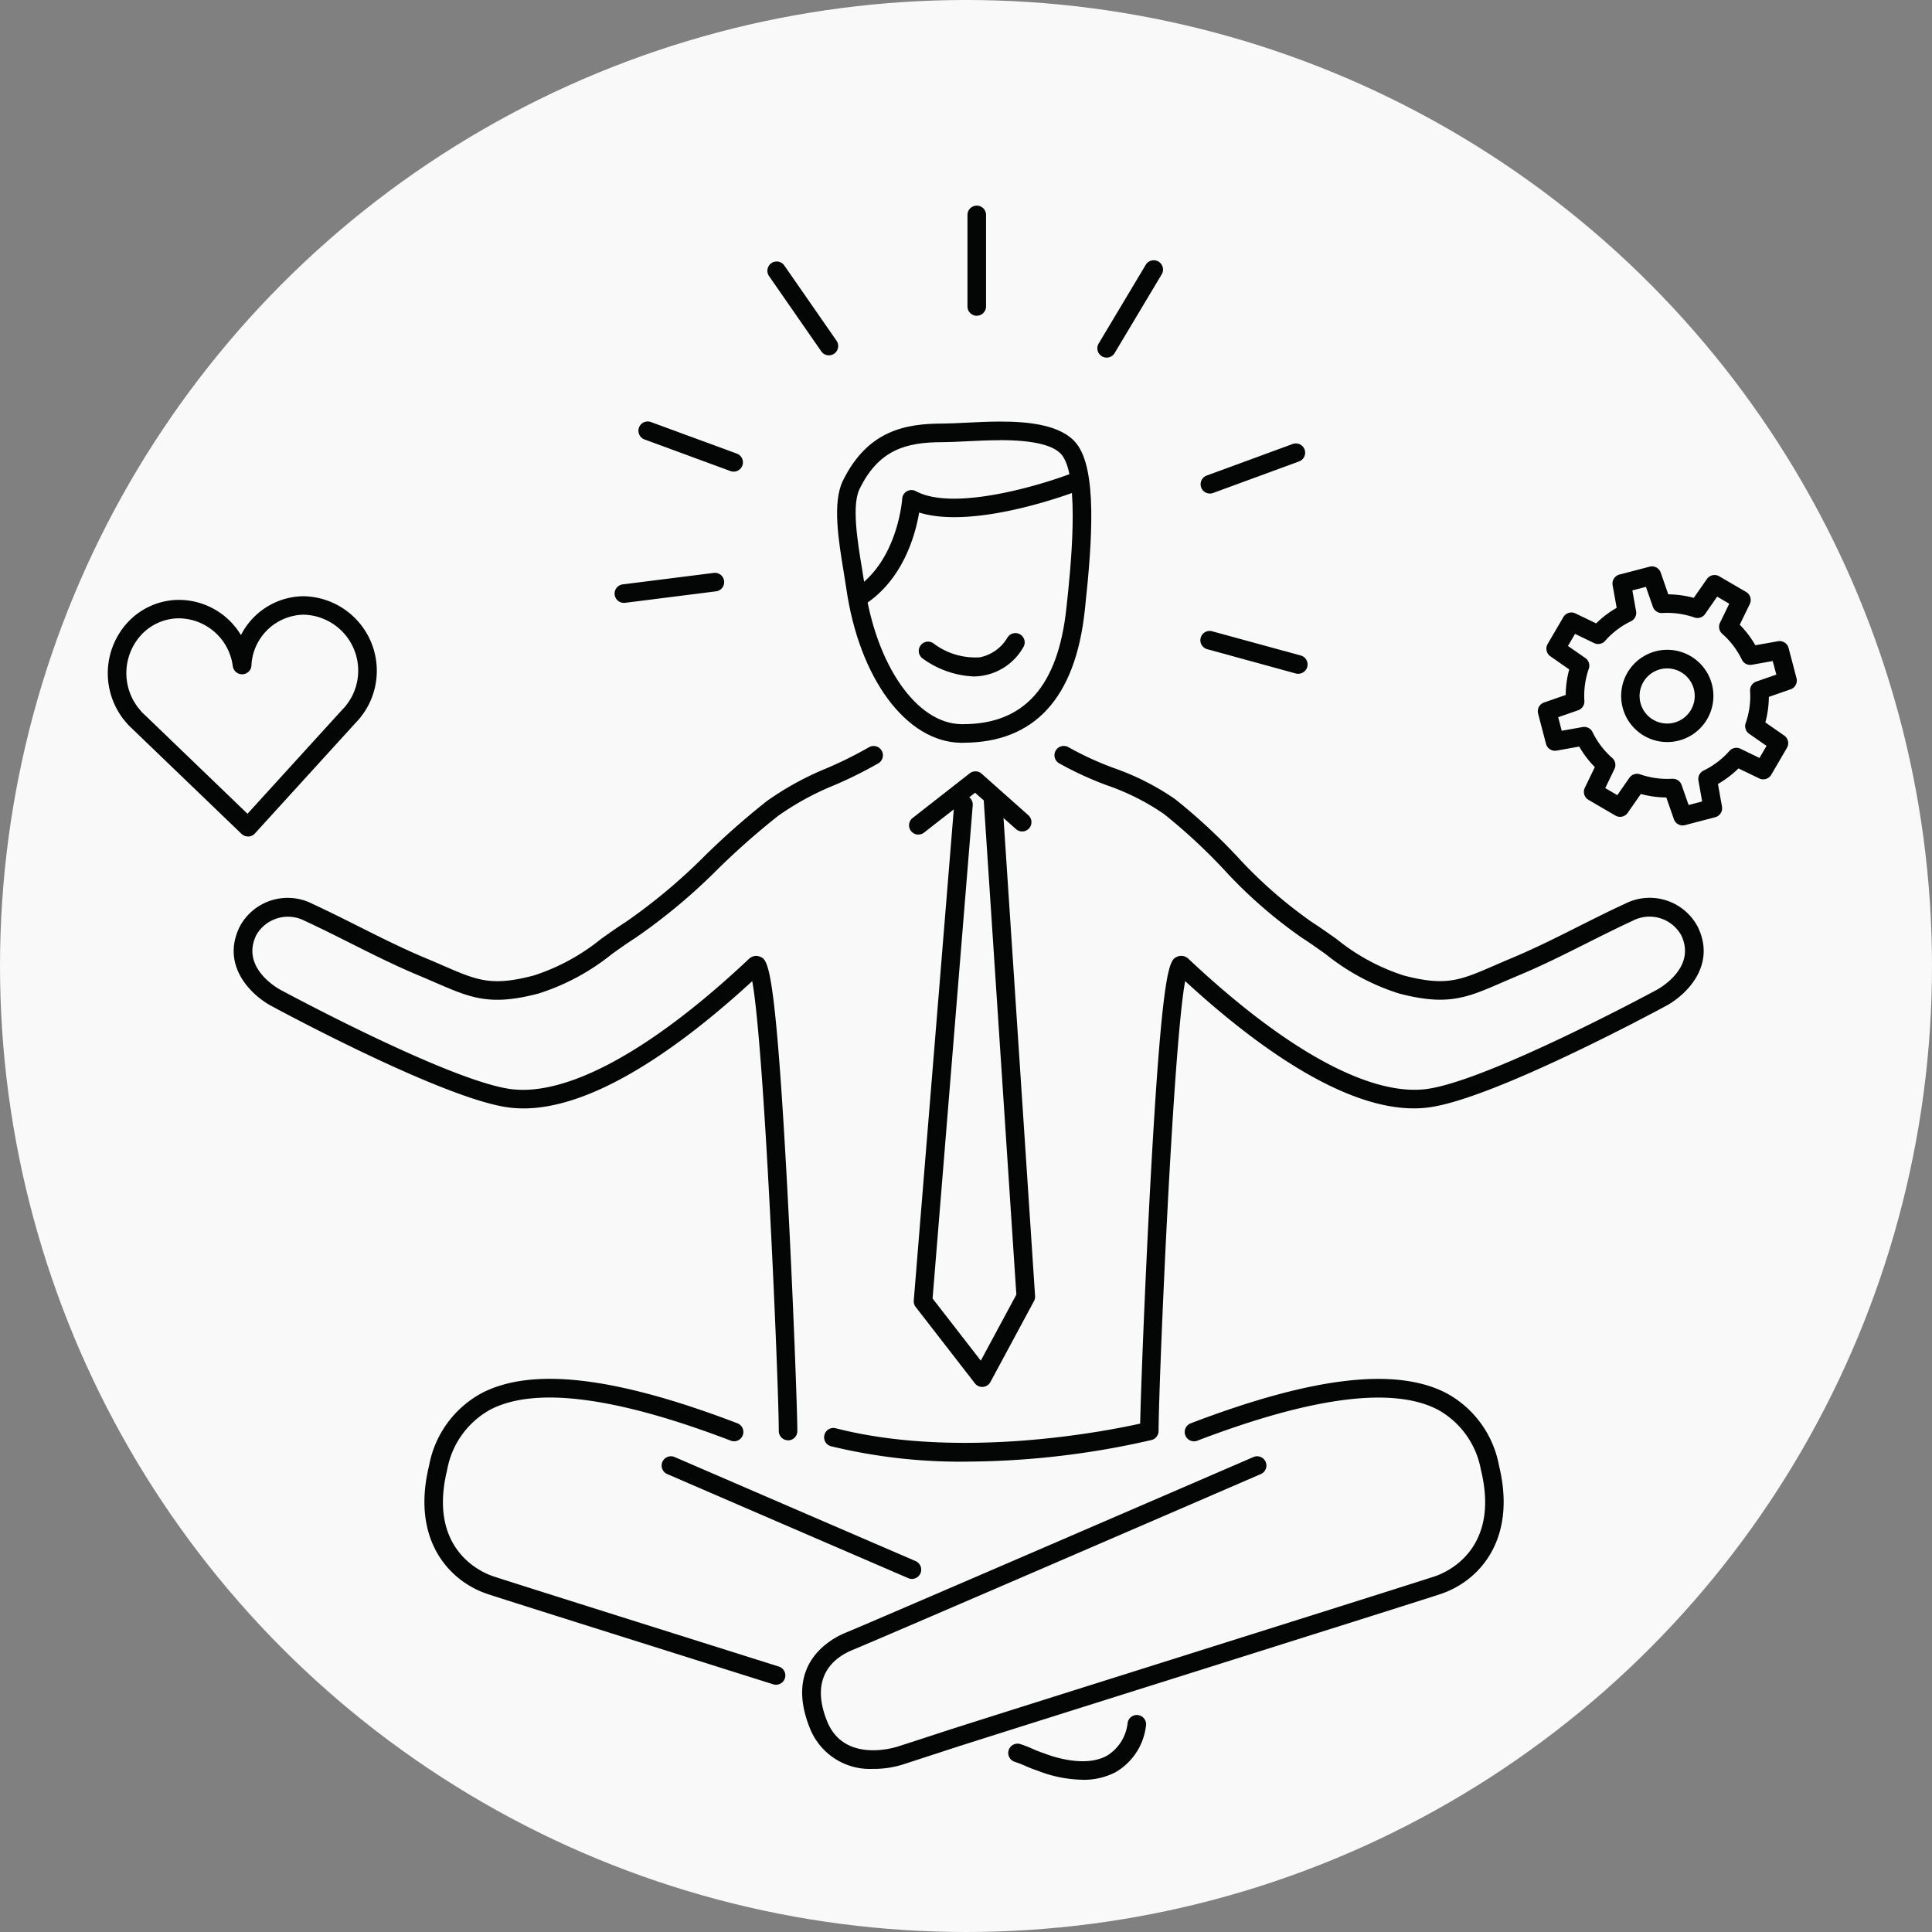
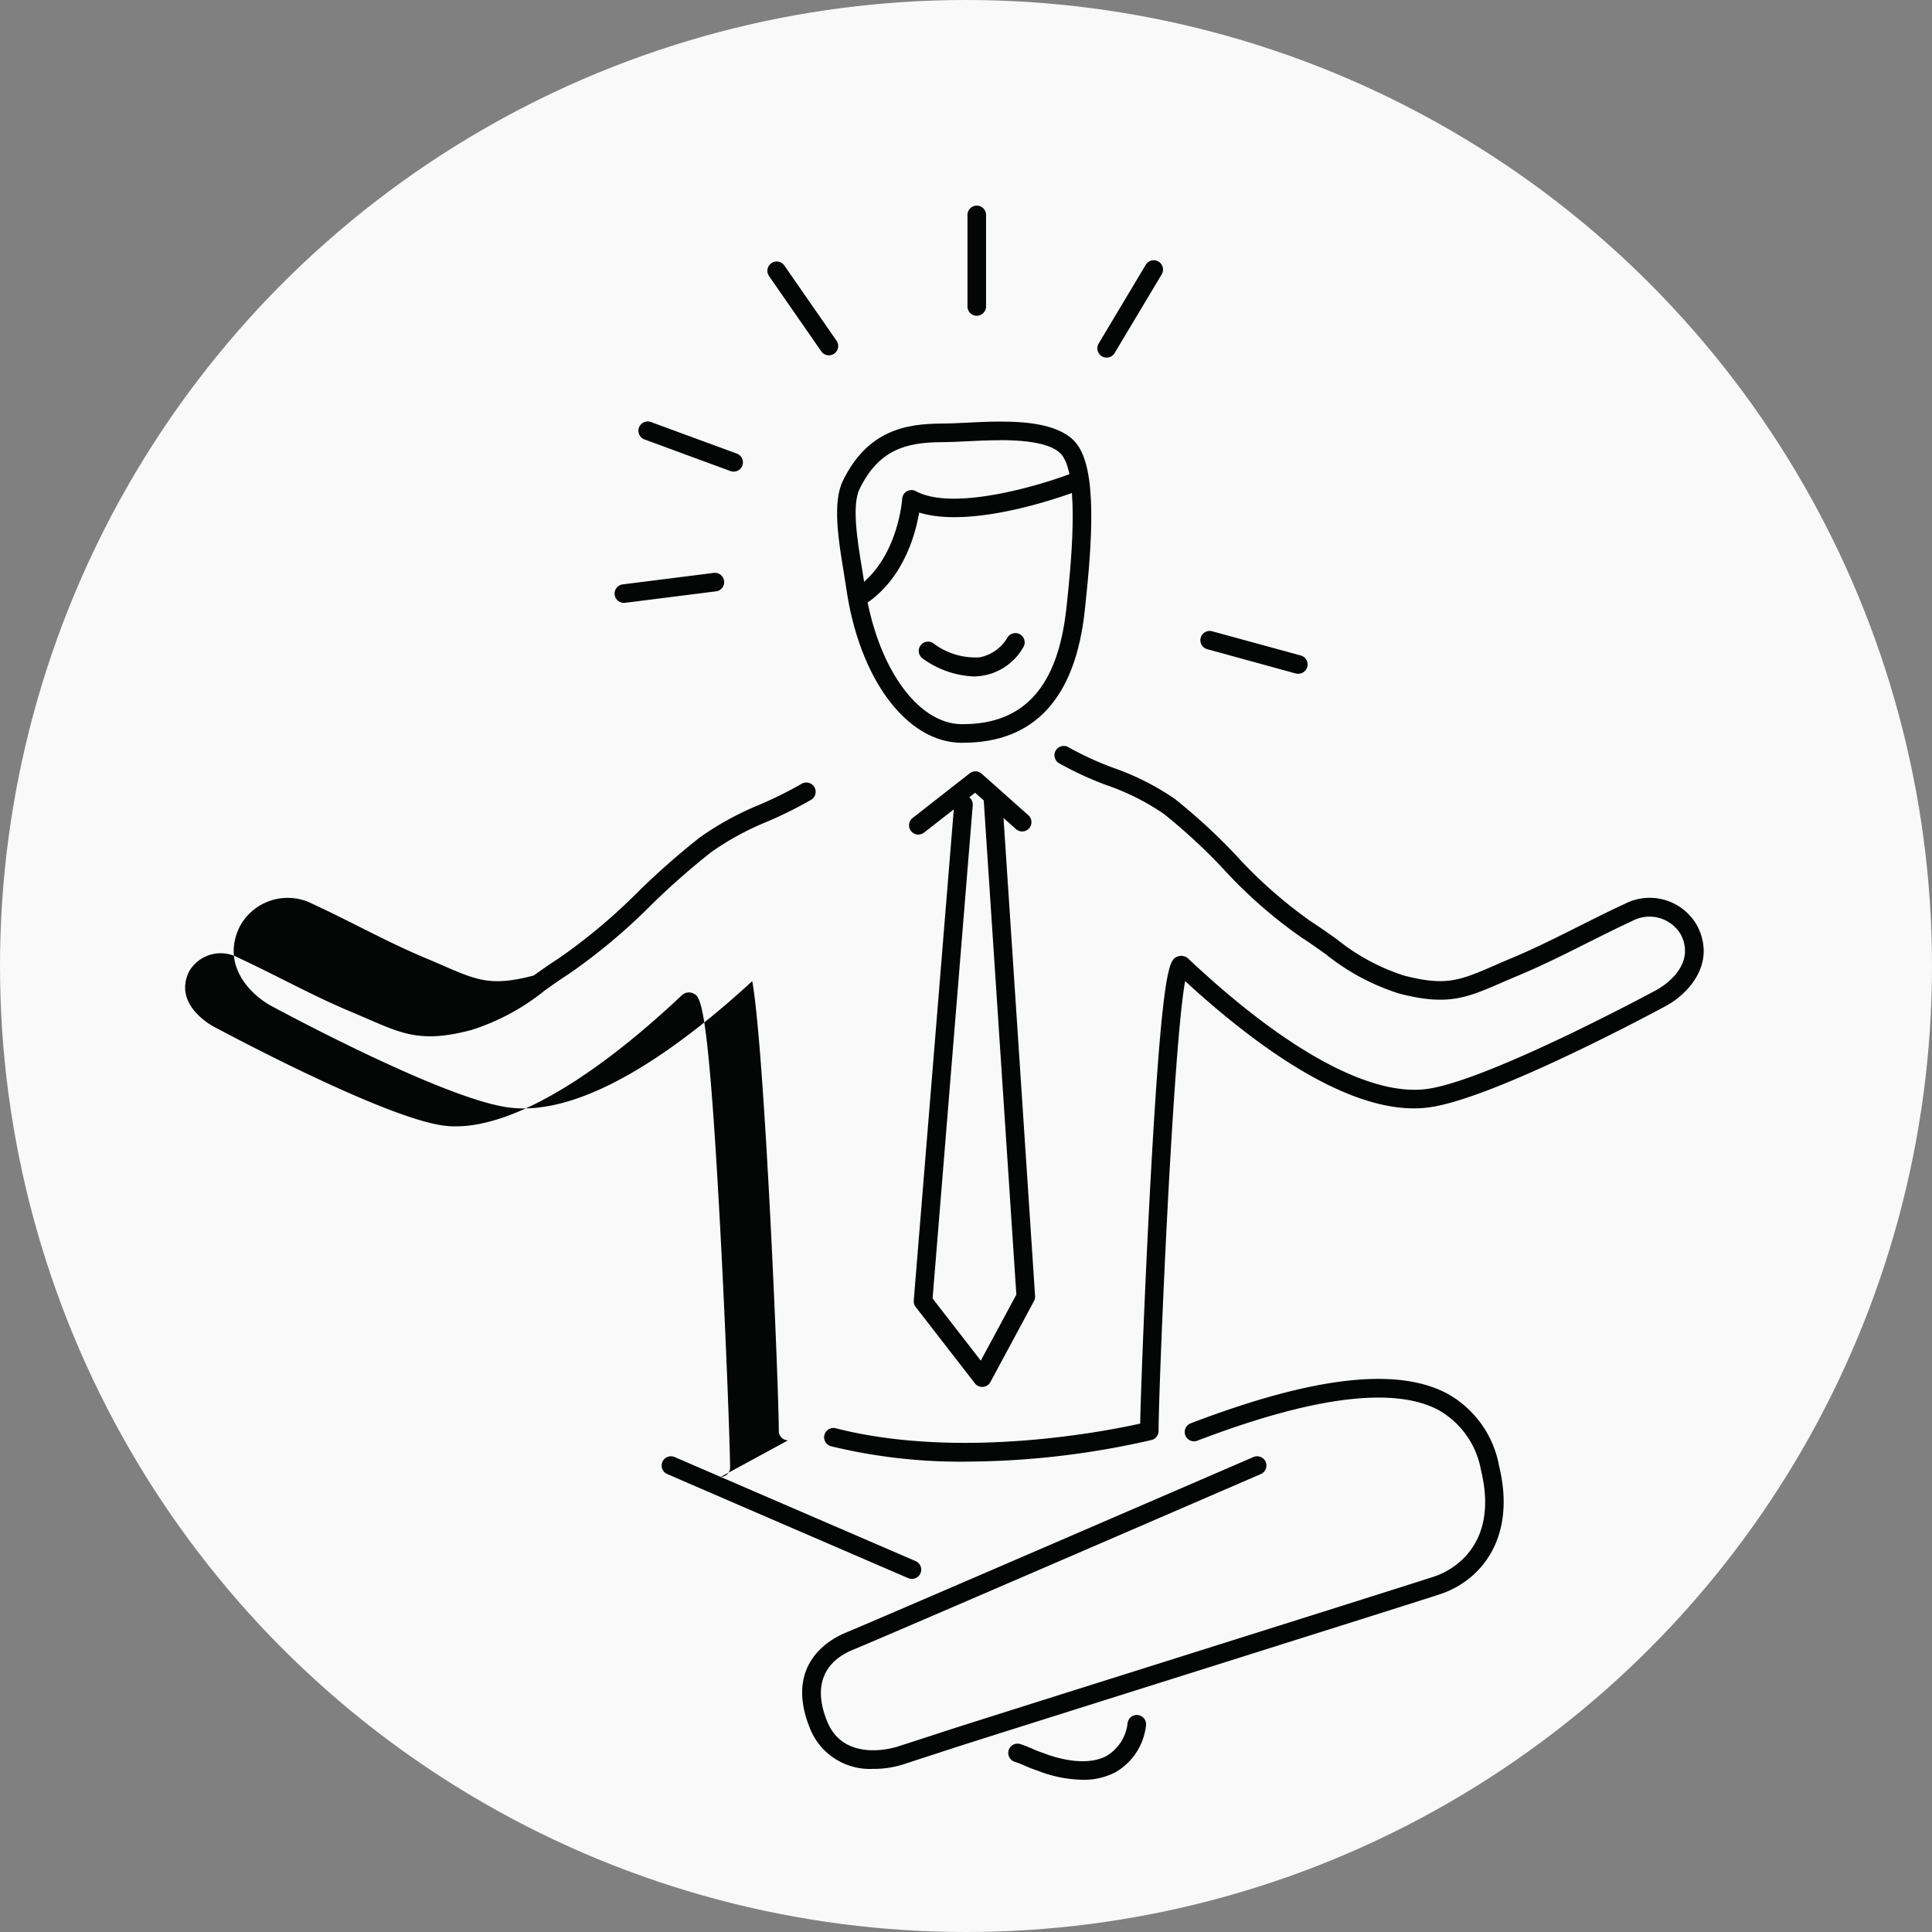
<svg xmlns="http://www.w3.org/2000/svg" width="160" height="160" viewBox="0 0 160 160">
  <rect x="0" y="0" width="160" height="160" fill="#808080" stroke="none" />
  <g id="Group_543" data-name="Group 543" transform="translate(-931 -703)">
    <circle id="Ellipse_56" data-name="Ellipse 56" cx="80" cy="80" r="80" transform="translate(931 703)" fill="#f9f9f9" />
    <g id="icon" transform="translate(939.926 720.028)">
-       <path id="Path_396" data-name="Path 396" d="M343.349,140.743a.77.77,0,0,1-.727-.516l-.628-1.8a8.332,8.332,0,0,1-2.11-.29l-1.089,1.563a.767.767,0,0,1-1.02.223l-2.229-1.3a.771.771,0,0,1-.3-1l.828-1.713a8.253,8.253,0,0,1-1.293-1.7l-1.871.336a.774.774,0,0,1-.881-.563l-.652-2.5a.77.77,0,0,1,.491-.922l1.794-.624a8.277,8.277,0,0,1,.291-2.114l-1.562-1.09a.771.771,0,0,1-.223-1.021l1.3-2.224a.769.769,0,0,1,1-.305l1.715.827a8.247,8.247,0,0,1,1.7-1.29l-.336-1.873a.771.771,0,0,1,.563-.881l2.5-.653a.769.769,0,0,1,.921.491l.626,1.8a8.461,8.461,0,0,1,2.111.291l1.089-1.561a.77.77,0,0,1,1.02-.225l2.229,1.3a.771.771,0,0,1,.3,1l-.83,1.712a8.318,8.318,0,0,1,1.292,1.7l1.873-.334a.769.769,0,0,1,.88.562l.655,2.5a.769.769,0,0,1-.491.921l-1.8.627a8.239,8.239,0,0,1-.29,2.114l1.563,1.086a.77.77,0,0,1,.225,1.021l-1.3,2.229a.77.77,0,0,1-1,.3l-1.712-.828a8.384,8.384,0,0,1-1.7,1.29l.334,1.873a.77.77,0,0,1-.563.879l-2.5.655a.8.8,0,0,1-.2.025Zm-.813-3.865a.769.769,0,0,1,.725.515l.58,1.656,1.121-.294-.307-1.726a.77.77,0,0,1,.42-.827,6.878,6.878,0,0,0,2.145-1.629.771.771,0,0,1,.911-.184l1.579.764.585-1-1.44-1a.771.771,0,0,1-.289-.884,6.744,6.744,0,0,0,.366-2.665.767.767,0,0,1,.515-.777l1.658-.578-.3-1.121-1.726.308a.763.763,0,0,1-.828-.423,6.792,6.792,0,0,0-1.627-2.142.769.769,0,0,1-.185-.911l.766-1.579-1-.587-1,1.44a.765.765,0,0,1-.884.286,6.851,6.851,0,0,0-2.666-.368.773.773,0,0,1-.773-.515l-.576-1.654-1.125.294.309,1.726a.771.771,0,0,1-.423.83,6.786,6.786,0,0,0-2.142,1.624.769.769,0,0,1-.91.184l-1.581-.762-.585,1,1.44,1a.769.769,0,0,1,.286.884,6.8,6.8,0,0,0-.366,2.665.769.769,0,0,1-.515.775l-1.654.577.293,1.122,1.726-.308a.764.764,0,0,1,.827.422,6.824,6.824,0,0,0,1.629,2.14.768.768,0,0,1,.185.913l-.763,1.58,1,.585,1-1.44a.773.773,0,0,1,.882-.287,6.873,6.873,0,0,0,2.665.368Zm-.465-3.041a3.82,3.82,0,1,1,3.3-1.891,3.822,3.822,0,0,1-3.3,1.891Zm0-6.1a2.283,2.283,0,1,0,2.2,1.7,2.286,2.286,0,0,0-2.2-1.7Z" transform="translate(-212.923 -89.411)" fill="#040505" />
-       <path id="Path_397" data-name="Path 397" d="M257.587,140.967a.77.77,0,0,1-.533-.215l-9.162-8.811c-.053-.049-.094-.09-.136-.135l-.074-.075c-.022-.021-.043-.043-.064-.067l-.289-.341a6.219,6.219,0,0,1,.3-8.089,5.828,5.828,0,0,1,4.106-1.86h.172a6.006,6.006,0,0,1,5.1,2.916,5.877,5.877,0,0,1,5.067-3.217l.171,0a6.176,6.176,0,0,1,4.943,9.648l-.28.379c-.15.189-.3.345-.445.5l-8.305,9.122a.771.771,0,0,1-.544.251Zm-8.82-10.328c.036.035.069.069.1.1l.266.248,8.415,8.1,7.786-8.552c.13-.136.247-.255.35-.383l.246-.336a4.634,4.634,0,0,0-3.687-7.215l-.126,0a4.42,4.42,0,0,0-4.243,4.214.769.769,0,0,1-.768.72.781.781,0,0,1-.775-.664,4.545,4.545,0,0,0-4.427-3.97l-.128,0a4.293,4.293,0,0,0-3.028,1.373,4.683,4.683,0,0,0-.23,6.059l.248.293Z" transform="translate(-245.978 -88.722)" fill="#040505" />
      <path id="Path_398" data-name="Path 398" d="M300.493,189.284a45.53,45.53,0,0,1-11.186-1.279.77.77,0,0,1,.383-1.491c10.321,2.645,22.478.233,25.233-.381.056-2.708.39-11.462.832-19.647,1-18.487,1.6-18.747,2.236-19.021a.848.848,0,0,1,.923.169c8.075,7.6,15.091,11.426,19.772,10.784,5.141-.716,18.841-8.111,18.978-8.186s3.392-1.81,2.06-4.557a3.013,3.013,0,0,0-4.016-1.185c-1.276.59-2.555,1.232-3.793,1.853-1.834.921-3.732,1.874-5.683,2.686-.5.209-.957.406-1.38.591-2.892,1.254-4.485,1.945-8.5.891a18.638,18.638,0,0,1-6.069-3.259c-.642-.458-1.307-.931-1.978-1.362a38.957,38.957,0,0,1-6.487-5.686,47.081,47.081,0,0,0-4.931-4.56,19.624,19.624,0,0,0-4.723-2.376,27.733,27.733,0,0,1-3.979-1.835.77.77,0,0,1,.789-1.322,26.018,26.018,0,0,0,3.759,1.727,21.191,21.191,0,0,1,5.084,2.579,48.651,48.651,0,0,1,5.1,4.708,37.8,37.8,0,0,0,6.22,5.47c.7.452,1.383.936,2.041,1.4a17.239,17.239,0,0,0,5.567,3.025c3.493.916,4.664.411,7.492-.816.429-.186.892-.388,1.4-.6,1.9-.791,3.773-1.731,5.583-2.641,1.248-.627,2.539-1.276,3.84-1.875a4.5,4.5,0,0,1,6.044,1.91c1.591,3.282-1.086,5.746-2.724,6.591-.559.3-14.072,7.595-19.486,8.348-6.3.892-14.346-5.023-20.246-10.45-1.021,5.54-2.2,33.594-2.2,37.255a.772.772,0,0,1-.581.748,69.306,69.306,0,0,1-15.38,1.791Z" transform="translate(-229.425 -85.264)" fill="#040505" />
-       <path id="Path_399" data-name="Path 399" d="M299.407,187.516a.769.769,0,0,1-.77-.77c0-3.661-1.176-31.714-2.2-37.255-5.9,5.425-13.947,11.339-20.246,10.45-5.414-.753-18.927-8.046-19.5-8.355-1.624-.838-4.3-3.3-2.711-6.584a4.5,4.5,0,0,1,6.044-1.91c1.3.6,2.591,1.248,3.84,1.875,1.81.91,3.682,1.851,5.584,2.641.509.211.972.413,1.4.6,2.827,1.226,4,1.733,7.492.816A17.237,17.237,0,0,0,283.91,146c.658-.467,1.337-.952,2.041-1.4a47.258,47.258,0,0,0,6.622-5.552,63.339,63.339,0,0,1,5.091-4.483,24.774,24.774,0,0,1,4.969-2.719,33.671,33.671,0,0,0,3.479-1.73.77.77,0,0,1,.789,1.322,34.787,34.787,0,0,1-3.637,1.812,23.1,23.1,0,0,0-4.669,2.543,61.809,61.809,0,0,0-4.963,4.374,48.447,48.447,0,0,1-6.85,5.729c-.673.431-1.336.9-1.978,1.362a18.638,18.638,0,0,1-6.069,3.259c-4.01,1.054-5.6.363-8.5-.891-.423-.184-.879-.381-1.38-.591-1.952-.812-3.85-1.765-5.683-2.686-1.237-.621-2.516-1.264-3.794-1.853a3.017,3.017,0,0,0-4.015,1.185c-1.332,2.747,1.909,4.479,2.048,4.551s13.853,7.476,18.991,8.191c4.672.641,11.7-3.179,19.772-10.784a.842.842,0,0,1,.922-.169c.635.275,1.236.534,2.236,19.021.486,8.981.841,18.645.841,20.26a.769.769,0,0,1-.77.77Z" transform="translate(-243.067 -85.264)" fill="#040505" />
+       <path id="Path_399" data-name="Path 399" d="M299.407,187.516a.769.769,0,0,1-.77-.77c0-3.661-1.176-31.714-2.2-37.255-5.9,5.425-13.947,11.339-20.246,10.45-5.414-.753-18.927-8.046-19.5-8.355-1.624-.838-4.3-3.3-2.711-6.584a4.5,4.5,0,0,1,6.044-1.91c1.3.6,2.591,1.248,3.84,1.875,1.81.91,3.682,1.851,5.584,2.641.509.211.972.413,1.4.6,2.827,1.226,4,1.733,7.492.816c.658-.467,1.337-.952,2.041-1.4a47.258,47.258,0,0,0,6.622-5.552,63.339,63.339,0,0,1,5.091-4.483,24.774,24.774,0,0,1,4.969-2.719,33.671,33.671,0,0,0,3.479-1.73.77.77,0,0,1,.789,1.322,34.787,34.787,0,0,1-3.637,1.812,23.1,23.1,0,0,0-4.669,2.543,61.809,61.809,0,0,0-4.963,4.374,48.447,48.447,0,0,1-6.85,5.729c-.673.431-1.336.9-1.978,1.362a18.638,18.638,0,0,1-6.069,3.259c-4.01,1.054-5.6.363-8.5-.891-.423-.184-.879-.381-1.38-.591-1.952-.812-3.85-1.765-5.683-2.686-1.237-.621-2.516-1.264-3.794-1.853a3.017,3.017,0,0,0-4.015,1.185c-1.332,2.747,1.909,4.479,2.048,4.551s13.853,7.476,18.991,8.191c4.672.641,11.7-3.179,19.772-10.784a.842.842,0,0,1,.922-.169c.635.275,1.236.534,2.236,19.021.486,8.981.841,18.645.841,20.26a.769.769,0,0,1-.77.77Z" transform="translate(-243.067 -85.264)" fill="#040505" />
      <path id="Path_400" data-name="Path 400" d="M299.95,137.245h-.155c-4.54-.05-8.455-5.327-9.522-12.833-.057-.4-.132-.856-.212-1.34-.422-2.555-.946-5.735-.061-7.532,2.043-4.157,5.176-4.732,8.257-4.732.5,0,1.128-.032,1.824-.065.9-.044,1.912-.1,2.937-.1,2.1,0,5.051.19,6.335,1.834,1.674,2.143,1.326,7.809.7,13.61l-.021.187c-.78,7.277-4.171,10.967-10.082,10.967Zm3.067-25.058c-.986,0-1.982.05-2.86.093-.725.036-1.378.068-1.9.068-3.07,0-5.291.648-6.875,3.87-.667,1.355-.168,4.389.2,6.6.082.5.158.961.218,1.373.942,6.631,4.311,11.471,8.014,11.511h.139c5.063,0,7.861-3.138,8.552-9.594l.021-.186c.311-2.887,1.138-10.551-.383-12.5-.645-.824-2.368-1.242-5.123-1.242Z" transform="translate(-229.12 -92.758)" fill="#040505" />
      <path id="Path_401" data-name="Path 401" d="M293.371,200.09a5.337,5.337,0,0,1-5.294-3.352c-2.172-5.356,1.73-7.423,2.977-7.929,1.859-.753,33.433-14.4,33.752-14.541a.769.769,0,1,1,.61,1.412c-1.3.565-31.908,13.8-33.784,14.554-1.454.59-3.662,2.145-2.129,5.926,1.407,3.479,5.613,2.154,5.793,2.1,1.026-.326,2.046-.659,3.066-.993l1.106-.361c1.713-.556,10.371-3.285,19.536-6.173,9.666-3.046,19.664-6.2,20.805-6.579.925-.307,5.457-2.178,3.84-8.8a7.142,7.142,0,0,0-3.56-5c-3.705-1.942-10.419-1.079-19.955,2.57a.77.77,0,0,1-.551-1.437c10.108-3.869,17.049-4.683,21.22-2.5a8.59,8.59,0,0,1,4.341,6c1.5,6.156-1.673,9.574-4.85,10.63-1.153.386-11.156,3.537-20.829,6.588-9.161,2.887-17.816,5.614-19.522,6.167l-1.1.359q-1.536.5-3.073,1a8,8,0,0,1-2.4.365Z" transform="translate(-229.927 -70.631)" fill="#040505" />
-       <path id="Path_402" data-name="Path 402" d="M294,193.127a.781.781,0,0,1-.23-.036l-2.948-.929c-9.615-3.03-19.558-6.163-20.708-6.548-3.175-1.056-6.351-4.474-4.848-10.63a8.591,8.591,0,0,1,4.341-6c4.174-2.186,11.113-1.372,21.22,2.5a.77.77,0,0,1-.551,1.437c-9.534-3.65-16.25-4.514-19.955-2.57a7.132,7.132,0,0,0-3.56,5c-1.617,6.627,2.915,8.5,3.838,8.8,1.139.379,11.075,3.511,20.686,6.541l2.946.928a.77.77,0,0,1-.232,1.505Z" transform="translate(-238.659 -70.631)" fill="#040505" />
      <path id="Path_403" data-name="Path 403" d="M305.882,193.218a10.582,10.582,0,0,1-3.738-.759,9.553,9.553,0,0,1-.982-.38,9.216,9.216,0,0,0-.885-.344.77.77,0,1,1,.477-1.464,10.093,10.093,0,0,1,1.021.4,8.829,8.829,0,0,0,.906.35c.1.037,3.164,1.312,5.192.226a3.626,3.626,0,0,0,1.747-2.744.77.77,0,1,1,1.512.289,5.117,5.117,0,0,1-2.539,3.815,5.724,5.724,0,0,1-2.711.615Z" transform="translate(-225.16 -62.855)" fill="#040505" />
      <path id="Path_404" data-name="Path 404" d="M299.772,182.573a.745.745,0,0,1-.305-.064c-9.343-4.027-19.959-8.619-19.959-8.619a.769.769,0,1,1,.61-1.412s10.616,4.59,19.959,8.619a.77.77,0,0,1-.305,1.476Z" transform="translate(-233.175 -68.841)" fill="#040505" />
      <path id="Path_405" data-name="Path 405" d="M299.764,182.024a.766.766,0,0,1-.608-.3l-4.9-6.32a.769.769,0,0,1-.16-.533l3.353-41.143a.781.781,0,0,1,.831-.7.77.77,0,0,1,.7.83L295.655,174.7l3.992,5.148,2.945-5.47L299.9,133.587a.769.769,0,0,1,.717-.818.8.8,0,0,1,.818.717l2.708,41.014a.762.762,0,0,1-.09.415l-3.61,6.706a.768.768,0,0,1-.615.4.5.5,0,0,1-.064,0Z" transform="translate(-227.348 -84.193)" fill="#040505" />
      <path id="Path_406" data-name="Path 406" d="M298.894,126.855a7.725,7.725,0,0,1-4.2-1.5.769.769,0,0,1,.936-1.221h0a5.736,5.736,0,0,0,3.812,1.139,3.421,3.421,0,0,0,2.3-1.644.77.77,0,1,1,1.28.855,4.758,4.758,0,0,1-4.133,2.374Z" transform="translate(-227.231 -87.865)" fill="#040505" />
      <path id="Path_407" data-name="Path 407" d="M294.585,136.763a.77.77,0,0,1-.476-1.376l4.729-3.7a.769.769,0,0,1,.985.032l3.869,3.439a.769.769,0,0,1-1.022,1.15l-3.389-3.012-4.223,3.3a.769.769,0,0,1-.473.162Z" transform="translate(-227.456 -84.673)" fill="#040505" />
      <path id="Path_408" data-name="Path 408" d="M291.089,124.743a.769.769,0,0,1-.42-1.414c3.575-2.33,3.929-7.409,3.931-7.46a.77.77,0,0,1,1.135-.63c3.13,1.7,10.461-.527,13.023-1.525a.77.77,0,0,1,.559,1.434c-.376.147-8.624,3.321-13.312,1.86-.308,1.816-1.311,5.534-4.5,7.609a.761.761,0,0,1-.419.125Z" transform="translate(-228.81 -91.59)" fill="#040505" />
      <path id="Path_409" data-name="Path 409" d="M298.072,106.875a.77.77,0,0,1-.77-.77V98.521a.769.769,0,1,1,1.538,0V106.1a.77.77,0,0,1-.769.77Z" transform="translate(-226.105 -97.751)" fill="#040505" />
      <path id="Path_410" data-name="Path 410" d="M305.823,109.071a.77.77,0,0,1-.659-1.165l3.893-6.509a.77.77,0,1,1,1.321.791l-3.892,6.509a.772.772,0,0,1-.662.375Z" transform="translate(-223.104 -96.484)" fill="#040505" />
-       <path id="Path_411" data-name="Path 411" d="M311.989,116.1a.769.769,0,0,1-.265-1.491l7.12-2.613a.769.769,0,0,1,.53,1.444l-7.121,2.613a.774.774,0,0,1-.265.047Z" transform="translate(-220.717 -92.254)" fill="#040505" />
      <path id="Path_412" data-name="Path 412" d="M319.306,126.691a.8.8,0,0,1-.2-.026l-7.315-2.006a.77.77,0,1,1,.408-1.484l7.315,2a.77.77,0,0,1-.2,1.512Z" transform="translate(-220.716 -87.917)" fill="#040505" />
      <path id="Path_413" data-name="Path 413" d="M290.451,108.858a.771.771,0,0,1-.633-.332l-4.324-6.231a.769.769,0,1,1,1.264-.877l4.325,6.23a.769.769,0,0,1-.194,1.071.757.757,0,0,1-.438.139Z" transform="translate(-230.731 -96.459)" fill="#040505" />
      <path id="Path_414" data-name="Path 414" d="M285.543,114.792a.742.742,0,0,1-.265-.047l-7.116-2.616a.769.769,0,1,1,.53-1.444l7.116,2.616a.769.769,0,0,1-.265,1.491Z" transform="translate(-233.712 -92.762)" fill="#040505" />
      <path id="Path_415" data-name="Path 415" d="M277.014,122.162a.769.769,0,0,1-.1-1.533l7.526-.949a.769.769,0,1,1,.193,1.526l-7.526.95c-.032,0-.065.006-.1.006Z" transform="translate(-234.259 -89.262)" fill="#040505" />
    </g>
  </g>
</svg>